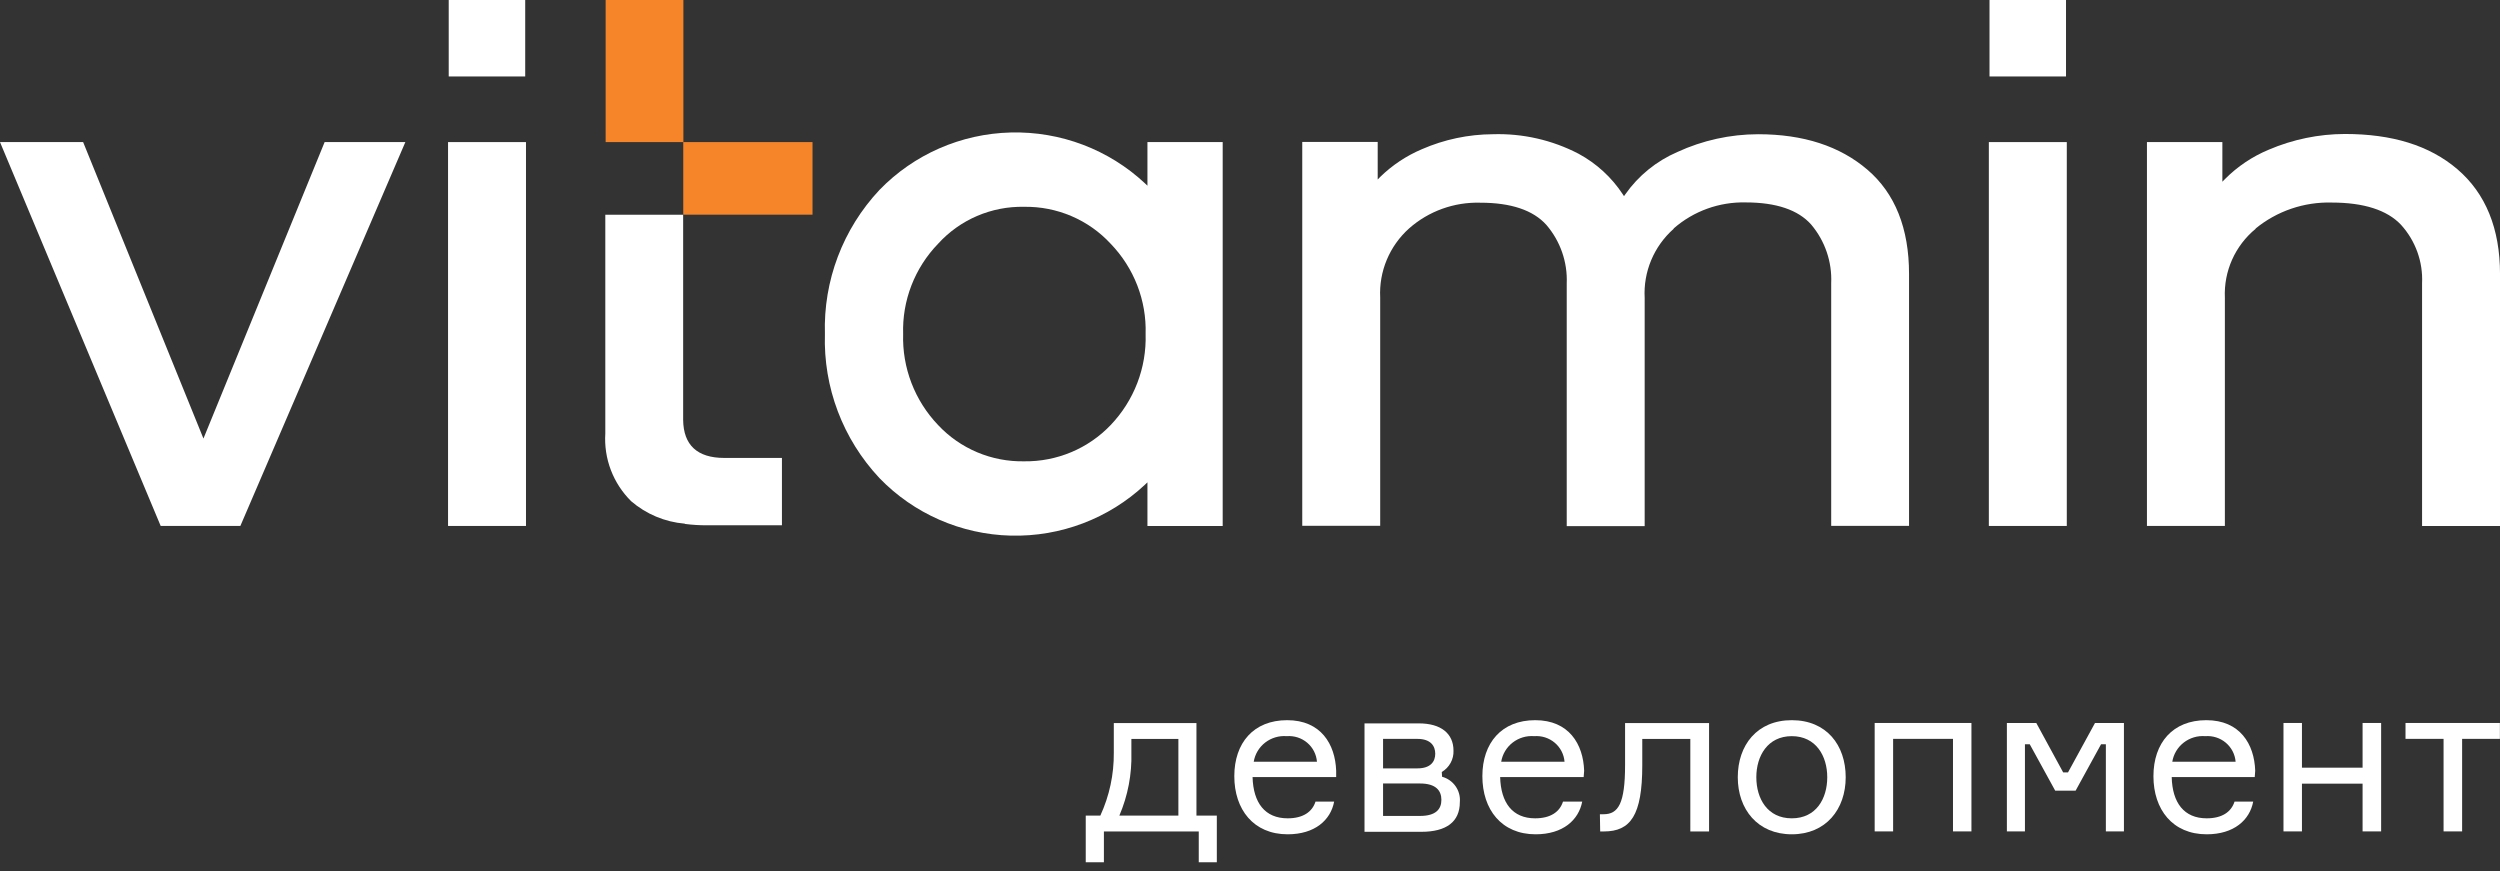
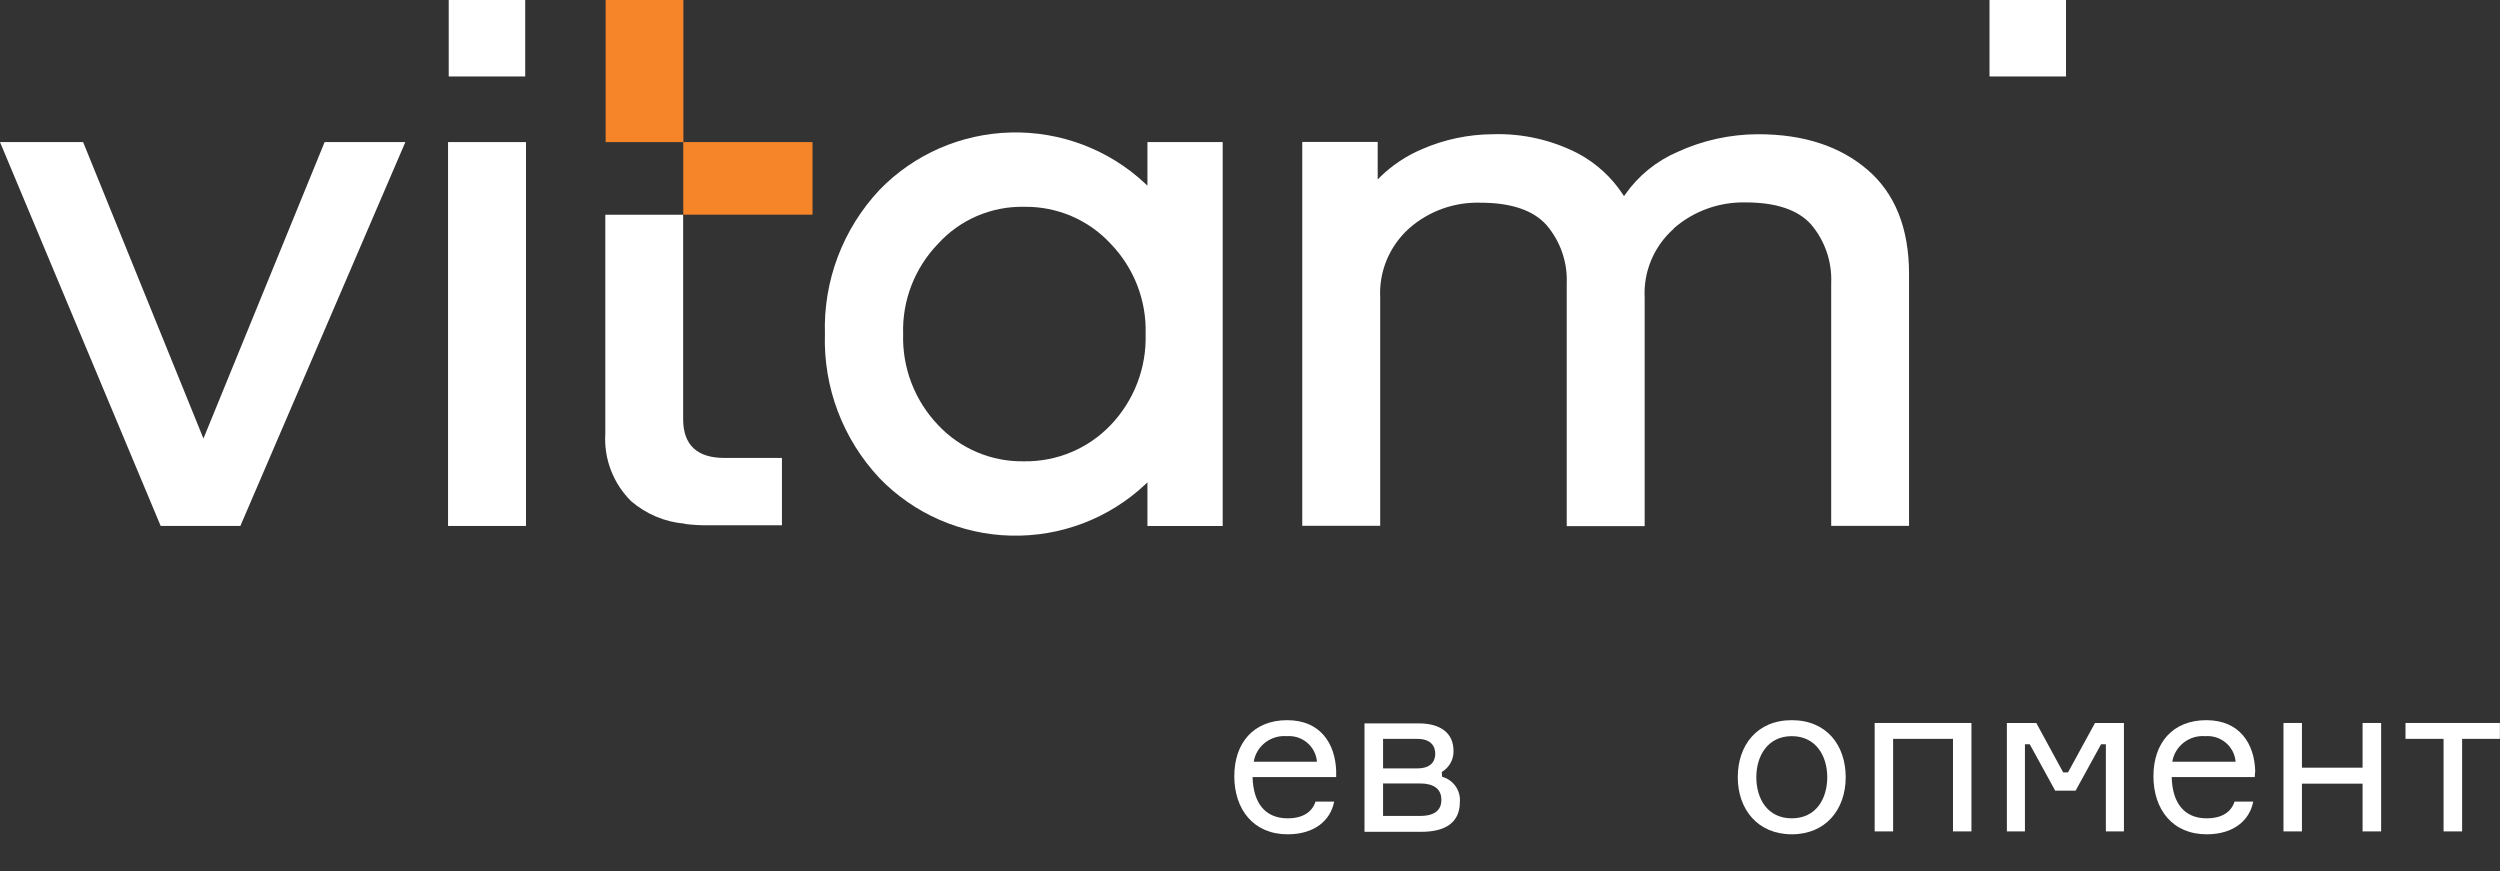
<svg xmlns="http://www.w3.org/2000/svg" width="307" height="107" viewBox="0 0 307 107" fill="none">
  <rect x="0" y="0" width="307" height="107" fill="#333333" stroke="none" />
  <g clip-path="url(#clip0_6379_114)">
    <path d="M205.552 28.034C207.982 25.916 211.13 24.781 214.368 24.857C218.109 24.857 220.811 25.768 222.416 27.579C224.112 29.59 224.987 32.156 224.871 34.773V64.578H234.43V33.628C234.43 28.057 232.719 23.748 229.32 20.84C225.921 17.932 221.449 16.483 215.89 16.483C212.465 16.491 209.082 17.236 205.977 18.667C203.406 19.779 201.195 21.574 199.593 23.853L199.427 24.087L199.274 23.853C197.909 21.775 196.043 20.066 193.845 18.878C190.605 17.192 186.978 16.367 183.319 16.483C180.323 16.499 177.363 17.123 174.621 18.317C172.714 19.123 170.977 20.276 169.499 21.716L169.181 22.043V17.429H159.917V64.567H169.488V36.536C169.408 34.952 169.684 33.37 170.296 31.904C170.908 30.438 171.841 29.124 173.028 28.057C175.432 25.929 178.571 24.796 181.796 24.892C185.537 24.892 188.263 25.803 189.892 27.614C191.61 29.615 192.504 32.184 192.394 34.808V64.613H201.965V36.583C201.879 35 202.153 33.418 202.765 31.952C203.378 30.487 204.314 29.176 205.505 28.116" fill="white" />
    <path d="M253.706 0H244.312V9.39H253.706V0Z" fill="white" />
    <path d="M115.202 29.928C116.53 28.465 118.161 27.303 119.983 26.521C121.806 25.739 123.778 25.355 125.764 25.396C127.758 25.365 129.736 25.753 131.567 26.534C133.397 27.315 135.04 28.472 136.386 29.928C137.809 31.403 138.922 33.144 139.66 35.048C140.397 36.953 140.745 38.984 140.681 41.023C140.744 43.074 140.397 45.118 139.66 47.036C138.923 48.954 137.81 50.709 136.386 52.2C135.023 53.629 133.375 54.763 131.547 55.528C129.719 56.294 127.749 56.676 125.764 56.65C123.787 56.686 121.823 56.309 120.003 55.542C118.183 54.775 116.547 53.636 115.202 52.2C113.778 50.709 112.665 48.954 111.928 47.036C111.191 45.118 110.843 43.074 110.906 41.023C110.841 38.984 111.187 36.952 111.925 35.047C112.662 33.142 113.777 31.401 115.202 29.928ZM101.3 41.023C101.095 47.559 103.499 53.911 107.992 58.705C112.213 63.08 118.014 65.622 124.125 65.775C130.235 65.928 136.158 63.68 140.599 59.523L140.906 59.231V64.592H150.146V17.443H140.906V22.804L140.599 22.512C136.156 18.36 130.234 16.116 124.125 16.269C118.016 16.422 112.217 18.96 107.992 23.329C103.499 28.128 101.095 34.484 101.3 41.023Z" fill="white" />
-     <path d="M253.802 17.449H244.23V64.587H253.802V17.449Z" fill="white" />
-     <path d="M276.99 28.062C279.614 25.914 282.936 24.781 286.336 24.874C290.28 24.874 293.145 25.797 294.846 27.607C296.627 29.572 297.556 32.152 297.43 34.789V64.594H307.002V33.645C307.002 28.074 305.242 23.764 301.786 20.798C298.328 17.831 293.702 16.453 287.955 16.453C284.738 16.461 281.558 17.117 278.606 18.38C276.591 19.219 274.76 20.445 273.227 21.989L272.907 22.316V17.446H263.645V64.583H273.214V36.553C273.143 34.951 273.448 33.354 274.101 31.887C274.757 30.421 275.746 29.123 276.99 28.097" fill="white" />
    <path d="M64.496 0H55.102V9.39H64.496V0Z" fill="white" />
    <path d="M84.127 64.34C85.027 64.457 85.934 64.512 86.841 64.504H96.022V56.234H88.942C85.626 56.234 83.926 54.658 83.891 51.563V26.371H74.332V53.233C74.235 54.763 74.468 56.295 75.016 57.729C75.563 59.162 76.412 60.464 77.506 61.548C79.347 63.133 81.649 64.098 84.08 64.305" fill="white" />
    <path d="M99.777 17.449H83.904V26.361H99.777V17.449Z" fill="#F6852A" />
    <path d="M39.865 17.449L24.983 53.853L10.208 17.449H0L19.732 64.587H29.515L49.778 17.449H39.865Z" fill="white" />
    <path d="M64.591 17.449H55.02V64.587H64.591V17.449Z" fill="white" />
    <path d="M83.919 0H74.372V17.449H83.919V0Z" fill="#F6852A" />
-     <path d="M144.705 90.74H138.934V92.433C139.005 95.081 138.502 97.713 137.459 100.153H144.705V90.74ZM149.426 100.153V105.887H147.207V102.103H135.559V105.887H133.329V100.153H135.122C136.236 97.73 136.8 95.095 136.775 92.433V88.789H146.924V100.153H149.426Z" fill="white" />
    <path d="M153.957 93.541H161.722C161.687 93.094 161.564 92.658 161.359 92.258C161.155 91.858 160.872 91.501 160.528 91.21C160.183 90.918 159.785 90.696 159.354 90.557C158.923 90.418 158.468 90.365 158.016 90.4C157.065 90.323 156.118 90.603 155.366 91.185C154.614 91.768 154.111 92.609 153.957 93.541ZM164.082 95.422H153.815C153.898 98.587 155.337 100.49 158.123 100.49C160.023 100.49 161.144 99.696 161.545 98.435H163.834C163.41 100.7 161.474 102.452 158.123 102.452C153.933 102.452 151.573 99.404 151.573 95.317C151.573 91.229 153.933 88.438 158.064 88.438C162.194 88.438 163.964 91.369 164.082 94.651V95.422Z" fill="white" />
    <path d="M174.384 100.196C176.331 100.196 177.003 99.355 177.003 98.222C177.003 97.089 176.331 96.213 174.384 96.213H169.84V100.196H174.384ZM169.84 94.356H174.065C175.694 94.356 176.248 93.504 176.248 92.558C176.248 91.611 175.694 90.736 174.065 90.736H169.84V94.356ZM177.086 95.384C177.761 95.569 178.348 95.983 178.747 96.552C179.146 97.122 179.331 97.812 179.269 98.502C179.269 100.931 177.594 102.146 174.549 102.146H167.562V88.832H174.242C176.944 88.832 178.49 90.07 178.49 92.184C178.51 92.707 178.386 93.227 178.133 93.687C177.88 94.148 177.506 94.532 177.051 94.8L177.086 95.384Z" fill="white" />
-     <path d="M184.348 93.541H192.125C192.053 92.637 191.621 91.798 190.924 91.209C190.227 90.62 189.322 90.329 188.408 90.4C187.456 90.323 186.51 90.603 185.758 91.185C185.005 91.768 184.502 92.609 184.348 93.541ZM194.474 95.422H184.218C184.301 98.587 185.741 100.49 188.514 100.49C190.414 100.49 191.535 99.696 191.937 98.435H194.297C193.86 100.7 191.937 102.452 188.573 102.452C184.384 102.452 182.035 99.404 182.035 95.317C182.035 91.229 184.395 88.438 188.526 88.438C192.656 88.438 194.427 91.369 194.533 94.651L194.474 95.422Z" fill="white" />
-     <path d="M196.467 99.989H196.915C198.733 99.989 199.559 98.67 199.559 93.94V88.789H209.873V102.103H207.572V90.739H201.671V93.986C201.671 100.129 200.231 102.103 196.951 102.103H196.502L196.467 99.989Z" fill="white" />
    <path d="M224.387 95.445C224.387 92.829 222.994 90.4 220.032 90.4C217.07 90.4 215.677 92.829 215.677 95.445C215.677 98.061 217.034 100.49 220.032 100.49C223.029 100.49 224.387 98.061 224.387 95.445ZM226.652 95.445C226.652 99.381 224.221 102.452 220.032 102.452C215.842 102.452 213.399 99.381 213.399 95.445C213.399 91.509 215.76 88.438 220.032 88.438C224.304 88.438 226.652 91.509 226.652 95.445Z" fill="white" />
    <path d="M239.827 102.096V90.732H232.475V102.096H230.209V88.781H242.093V102.096H239.827Z" fill="white" />
    <path d="M246.445 88.781H250.056L253.36 94.854H253.95L257.267 88.781H260.819V102.096H258.6V91.397H258.01L254.883 97.097H252.381L249.253 91.397H248.663V102.096H246.445V88.781Z" fill="white" />
    <path d="M266.757 93.541H274.534C274.461 92.637 274.028 91.798 273.332 91.209C272.634 90.62 271.729 90.329 270.816 90.4C269.863 90.323 268.919 90.603 268.166 91.185C267.413 91.768 266.909 92.609 266.757 93.541ZM276.882 95.422H266.686C266.757 98.587 268.208 100.49 270.981 100.49C272.881 100.49 274.001 99.696 274.403 98.435H276.694C276.268 100.7 274.332 102.452 270.981 102.452C266.791 102.452 264.442 99.404 264.442 95.317C264.442 91.229 266.804 88.438 270.934 88.438C275.064 88.438 276.835 91.369 276.94 94.651L276.882 95.422Z" fill="white" />
    <path d="M290.125 102.096V96.233H282.679V102.096H280.412V88.781H282.679V94.271H290.125V88.781H292.403V102.096H290.125Z" fill="white" />
    <path d="M295.397 88.781H306.987V90.732H302.348V102.096H300.07V90.732H295.397V88.781Z" fill="white" />
  </g>
  <defs>
    <clipPath id="clip0_6379_114">
      <rect width="307" height="107" fill="white" />
    </clipPath>
  </defs>
</svg>